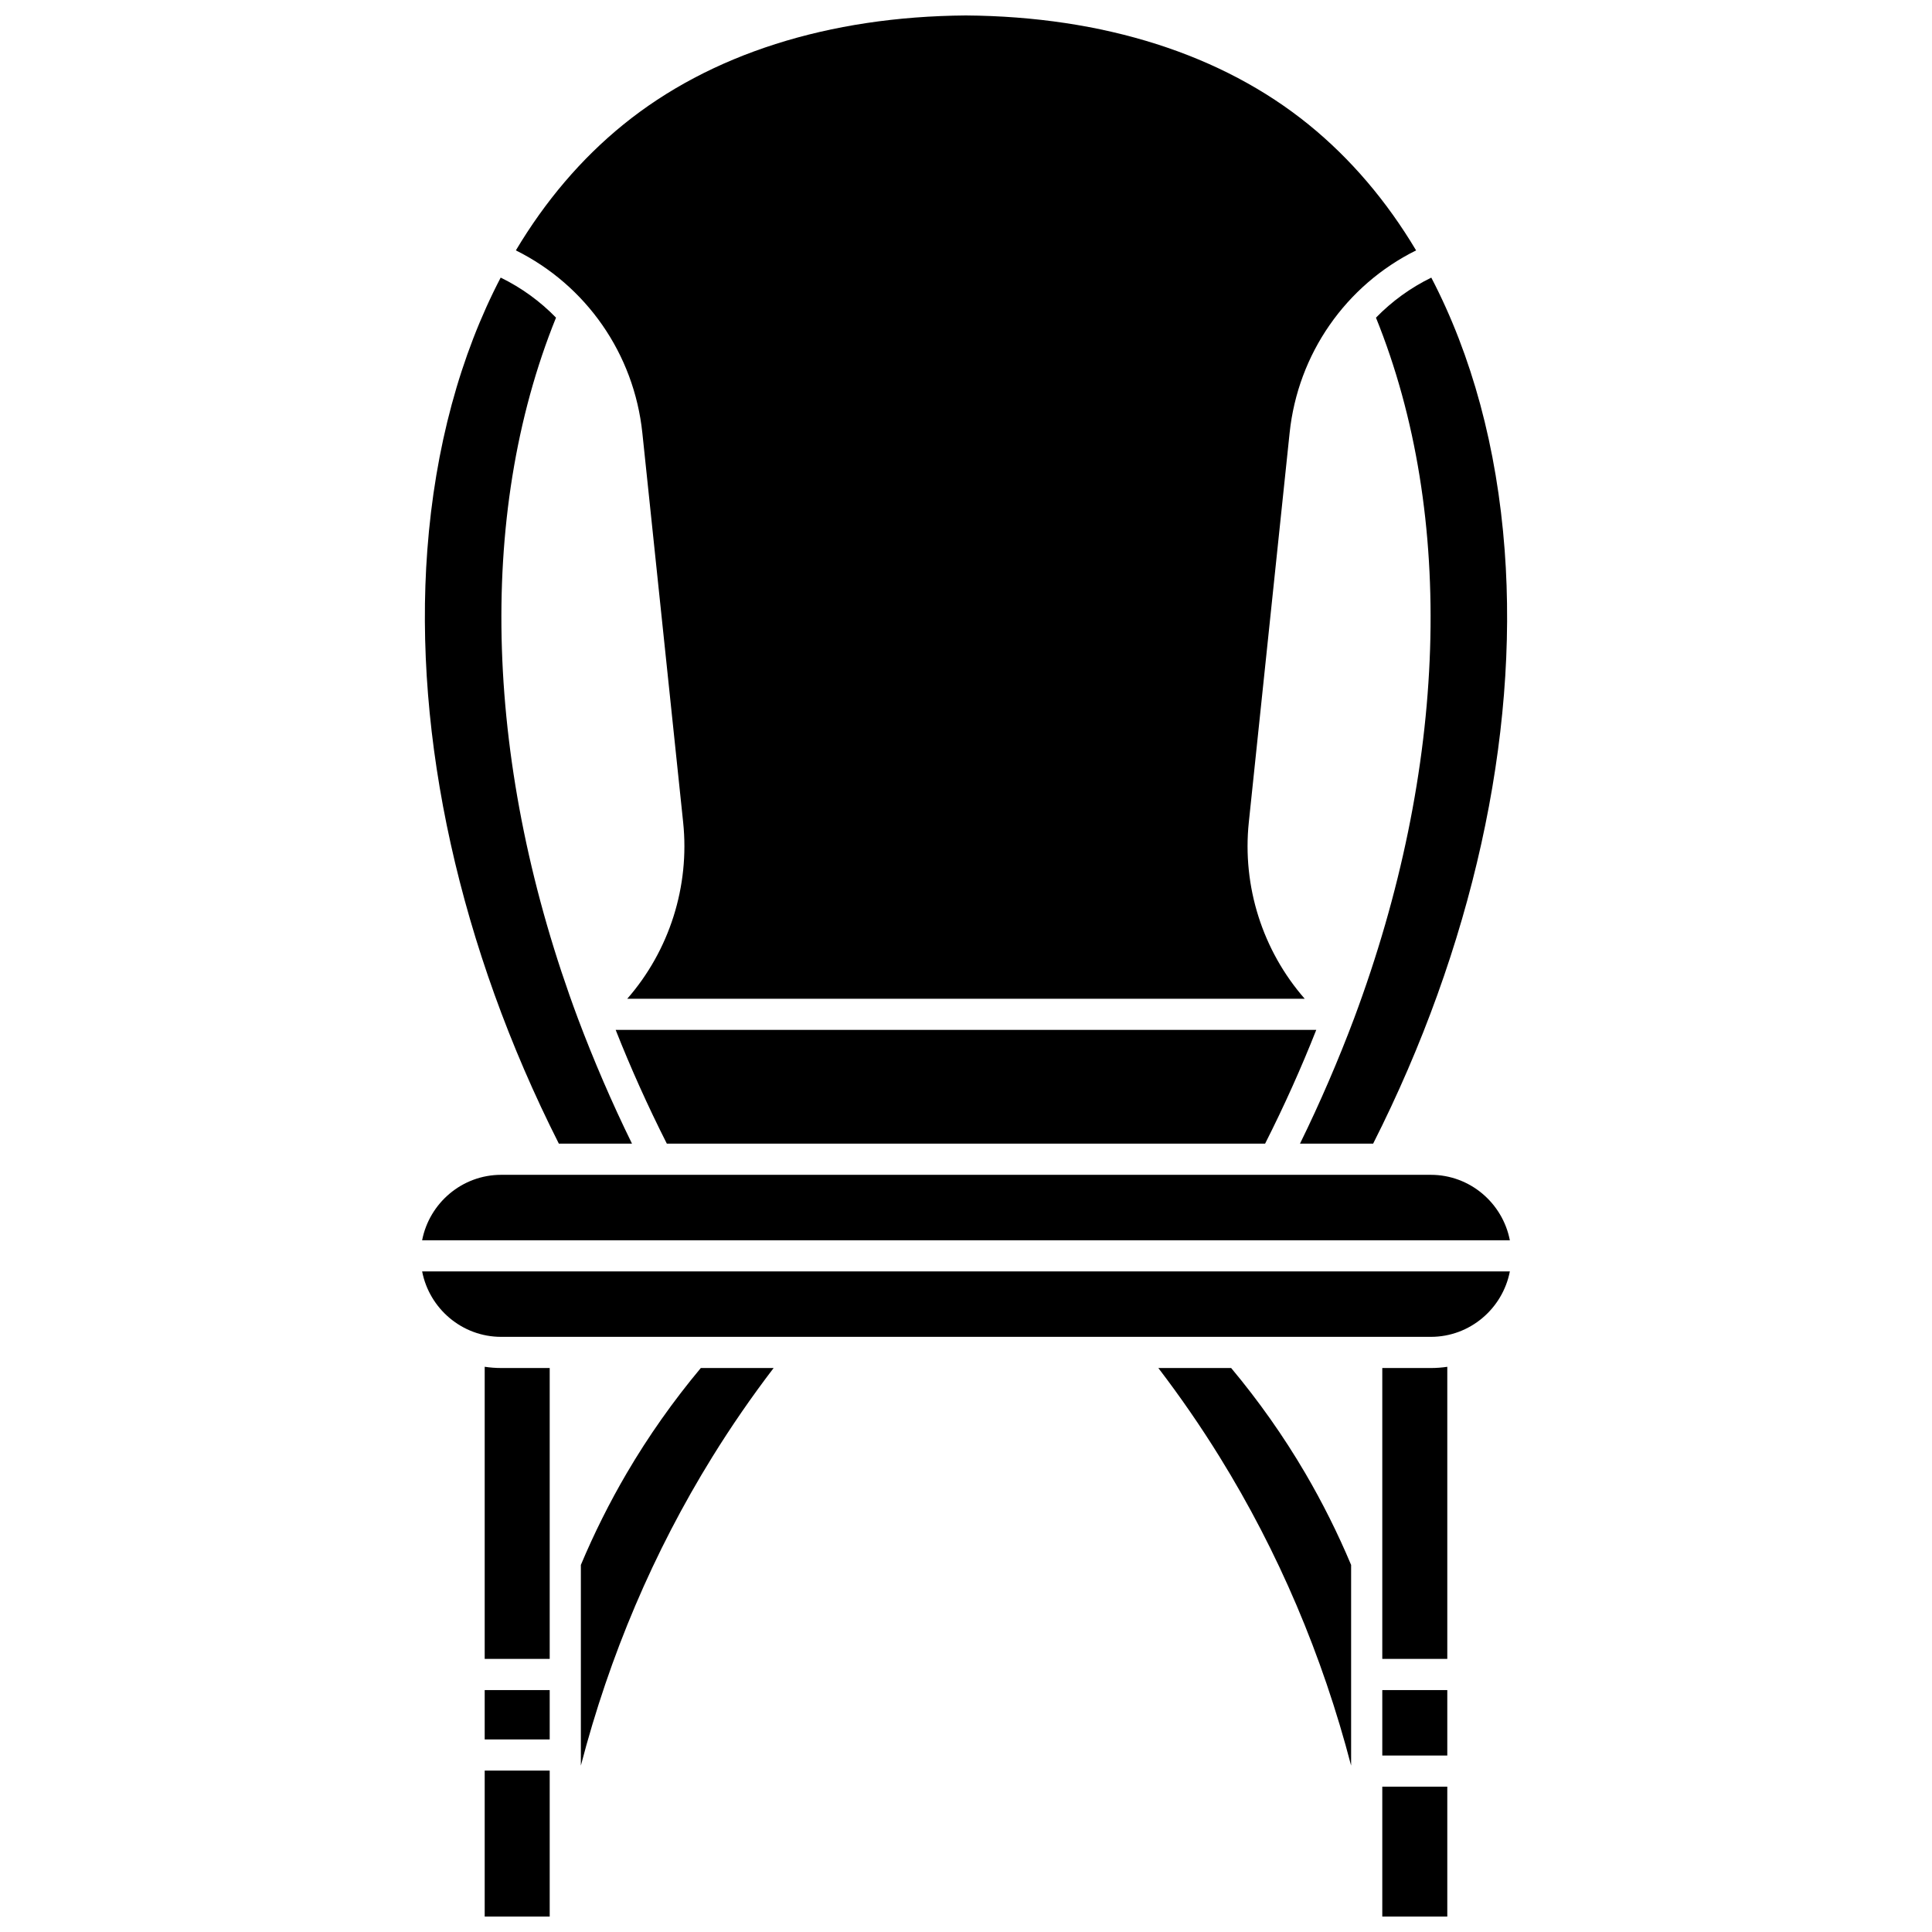
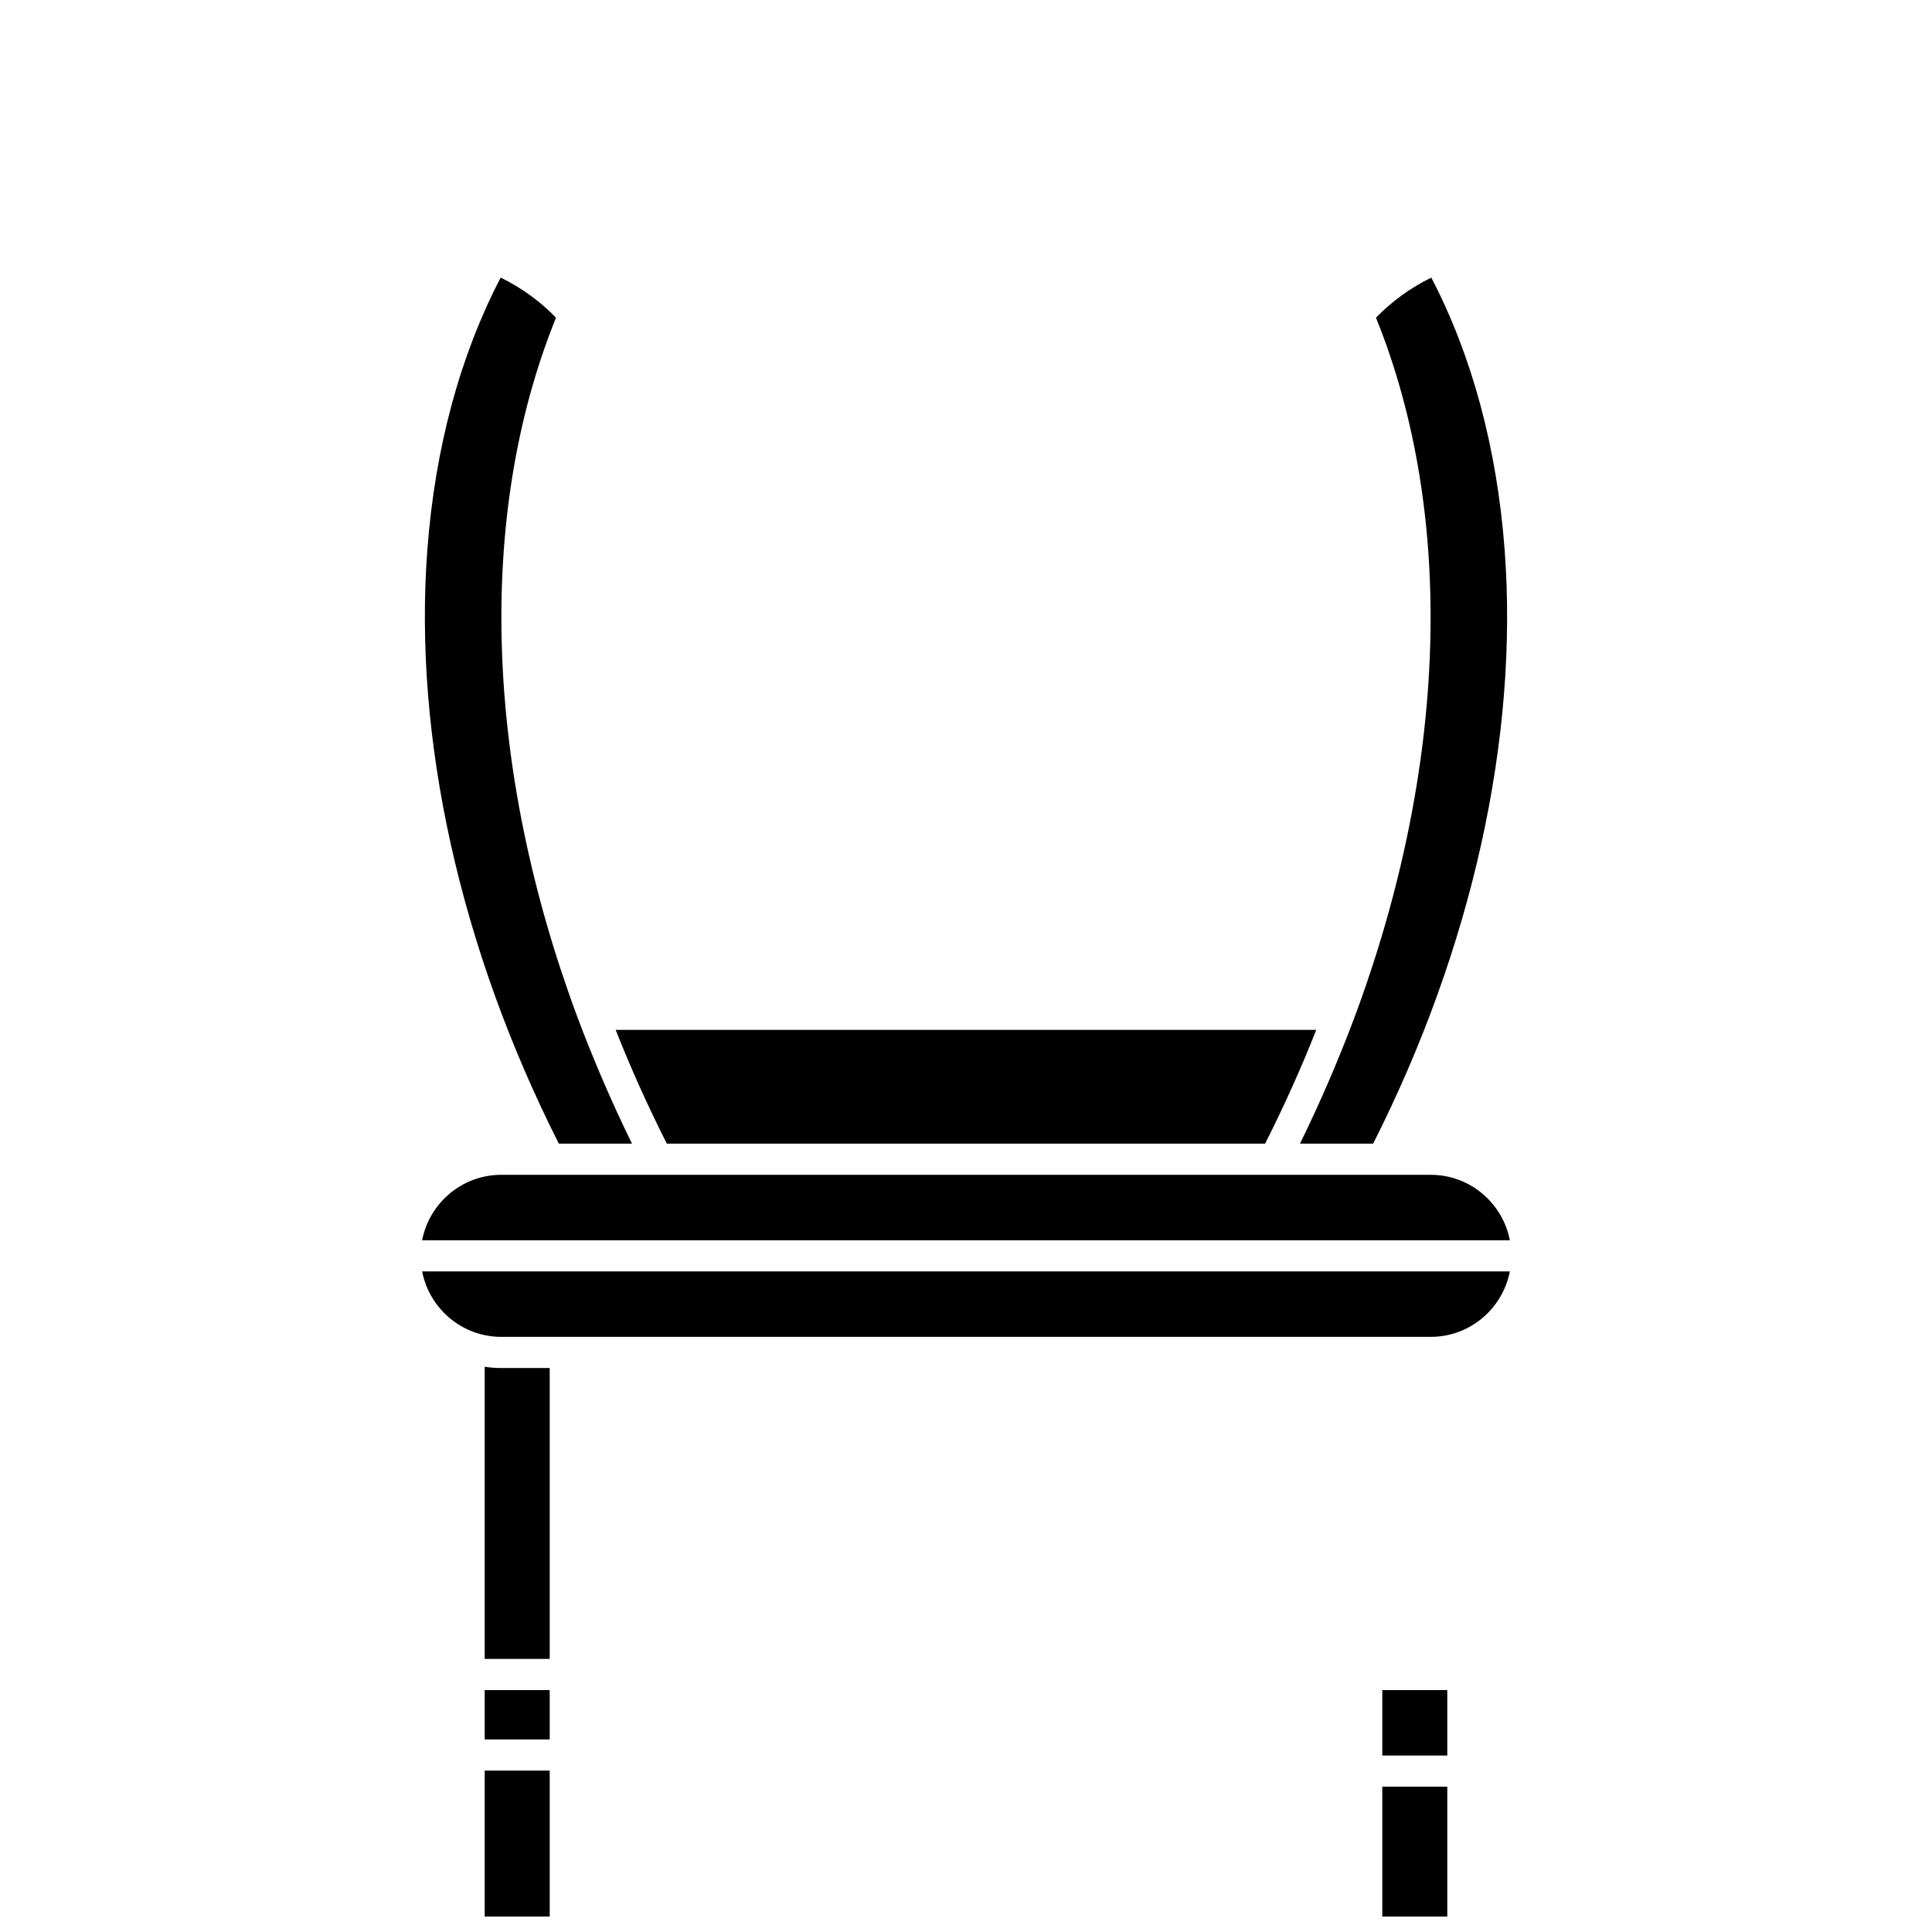
<svg xmlns="http://www.w3.org/2000/svg" width="800px" height="800px" version="1.1" viewBox="144 144 512 512">
  <defs>
    <clipPath id="c">
      <path d="m272 613h18v38.902h-18z" />
    </clipPath>
    <clipPath id="b">
-       <path d="m280 148.09h240v260.91h-240z" />
-     </clipPath>
+       </clipPath>
    <clipPath id="a">
      <path d="m510 617h18v34.902h-18z" />
    </clipPath>
  </defs>
  <path d="m297.15 413.89c-24.672-66.039-27.102-133.07-5.801-185.71-4.184-4.305-9.125-7.914-14.664-10.613-10.723 20.562-17.406 45.062-19.441 72.207-3.727 49.719 8.648 105.48 34.855 157.3h19.383c-5.297-10.77-10.234-22.281-14.332-33.18z" />
  <path d="m523.18 455.34h-246.36c-10.371 0-19.031 7.473-20.953 17.344h288.26c-1.922-9.871-10.582-17.344-20.949-17.344z" />
  <g clip-path="url(#c)">
    <path d="m272.45 613.22h17.227v38.68h-17.227z" />
  </g>
  <path d="m320.72 447.07h158.55c5.051-9.98 9.566-20.047 13.555-30.145h-185.67c3.988 10.098 8.508 20.164 13.559 30.145z" />
  <g clip-path="url(#b)">
    <path d="m314.23 258.74 10.812 103.18c1.773 16.926-3.625 33.969-14.812 46.758h179.53c-11.188-12.789-16.586-29.828-14.812-46.758l10.812-103.18c2.199-20.988 14.891-39.133 33.52-48.383-7.777-13.047-17.316-24.277-28.438-33.312-22.988-18.668-54.414-28.676-90.879-28.949-36.406 0.273-67.828 10.281-90.812 28.949-11.125 9.031-20.664 20.266-28.441 33.309 18.629 9.254 31.32 27.395 33.52 48.387z" />
  </g>
  <path d="m272.45 591.89h17.227v13.078h-17.227z" />
  <path d="m542.75 289.78c-2.035-27.145-8.719-51.645-19.441-72.207-5.539 2.699-10.48 6.312-14.664 10.613 21.301 52.641 18.871 119.67-5.801 185.71-4.094 10.898-9.035 22.41-14.332 33.18h19.383c26.207-51.816 38.586-107.58 34.855-157.3z" />
-   <path d="m510.32 506.54v77.086h17.227v-77.41c-1.426 0.211-2.883 0.324-4.367 0.324z" />
  <path d="m510.32 591.89h17.227v17.344h-17.227z" />
  <g clip-path="url(#a)">
    <path d="m510.32 617.49h17.227v34.414h-17.227z" />
  </g>
  <path d="m276.82 498.28h246.36c10.371 0 19.027-7.473 20.949-17.344h-288.26c1.922 9.871 10.582 17.344 20.953 17.344z" />
  <path d="m272.45 506.21v77.41h17.227v-77.082h-12.859c-1.484 0-2.941-0.113-4.367-0.328z" />
-   <path d="m470.27 506.54h-19.297c5.805 7.598 11.254 15.496 16.25 23.57 15.57 25.16 27.211 52.547 34.836 81.793v-53.176c-3.508-8.355-7.598-16.547-12.176-24.355-5.734-9.781-12.336-19.129-19.613-27.832z" />
-   <path d="m310.11 534.37c-4.578 7.809-8.668 16-12.176 24.355v53.176c7.625-29.246 19.266-56.633 34.836-81.793 4.996-8.074 10.445-15.973 16.25-23.57l-19.301 0.004c-7.277 8.703-13.875 18.051-19.609 27.828z" />
</svg>